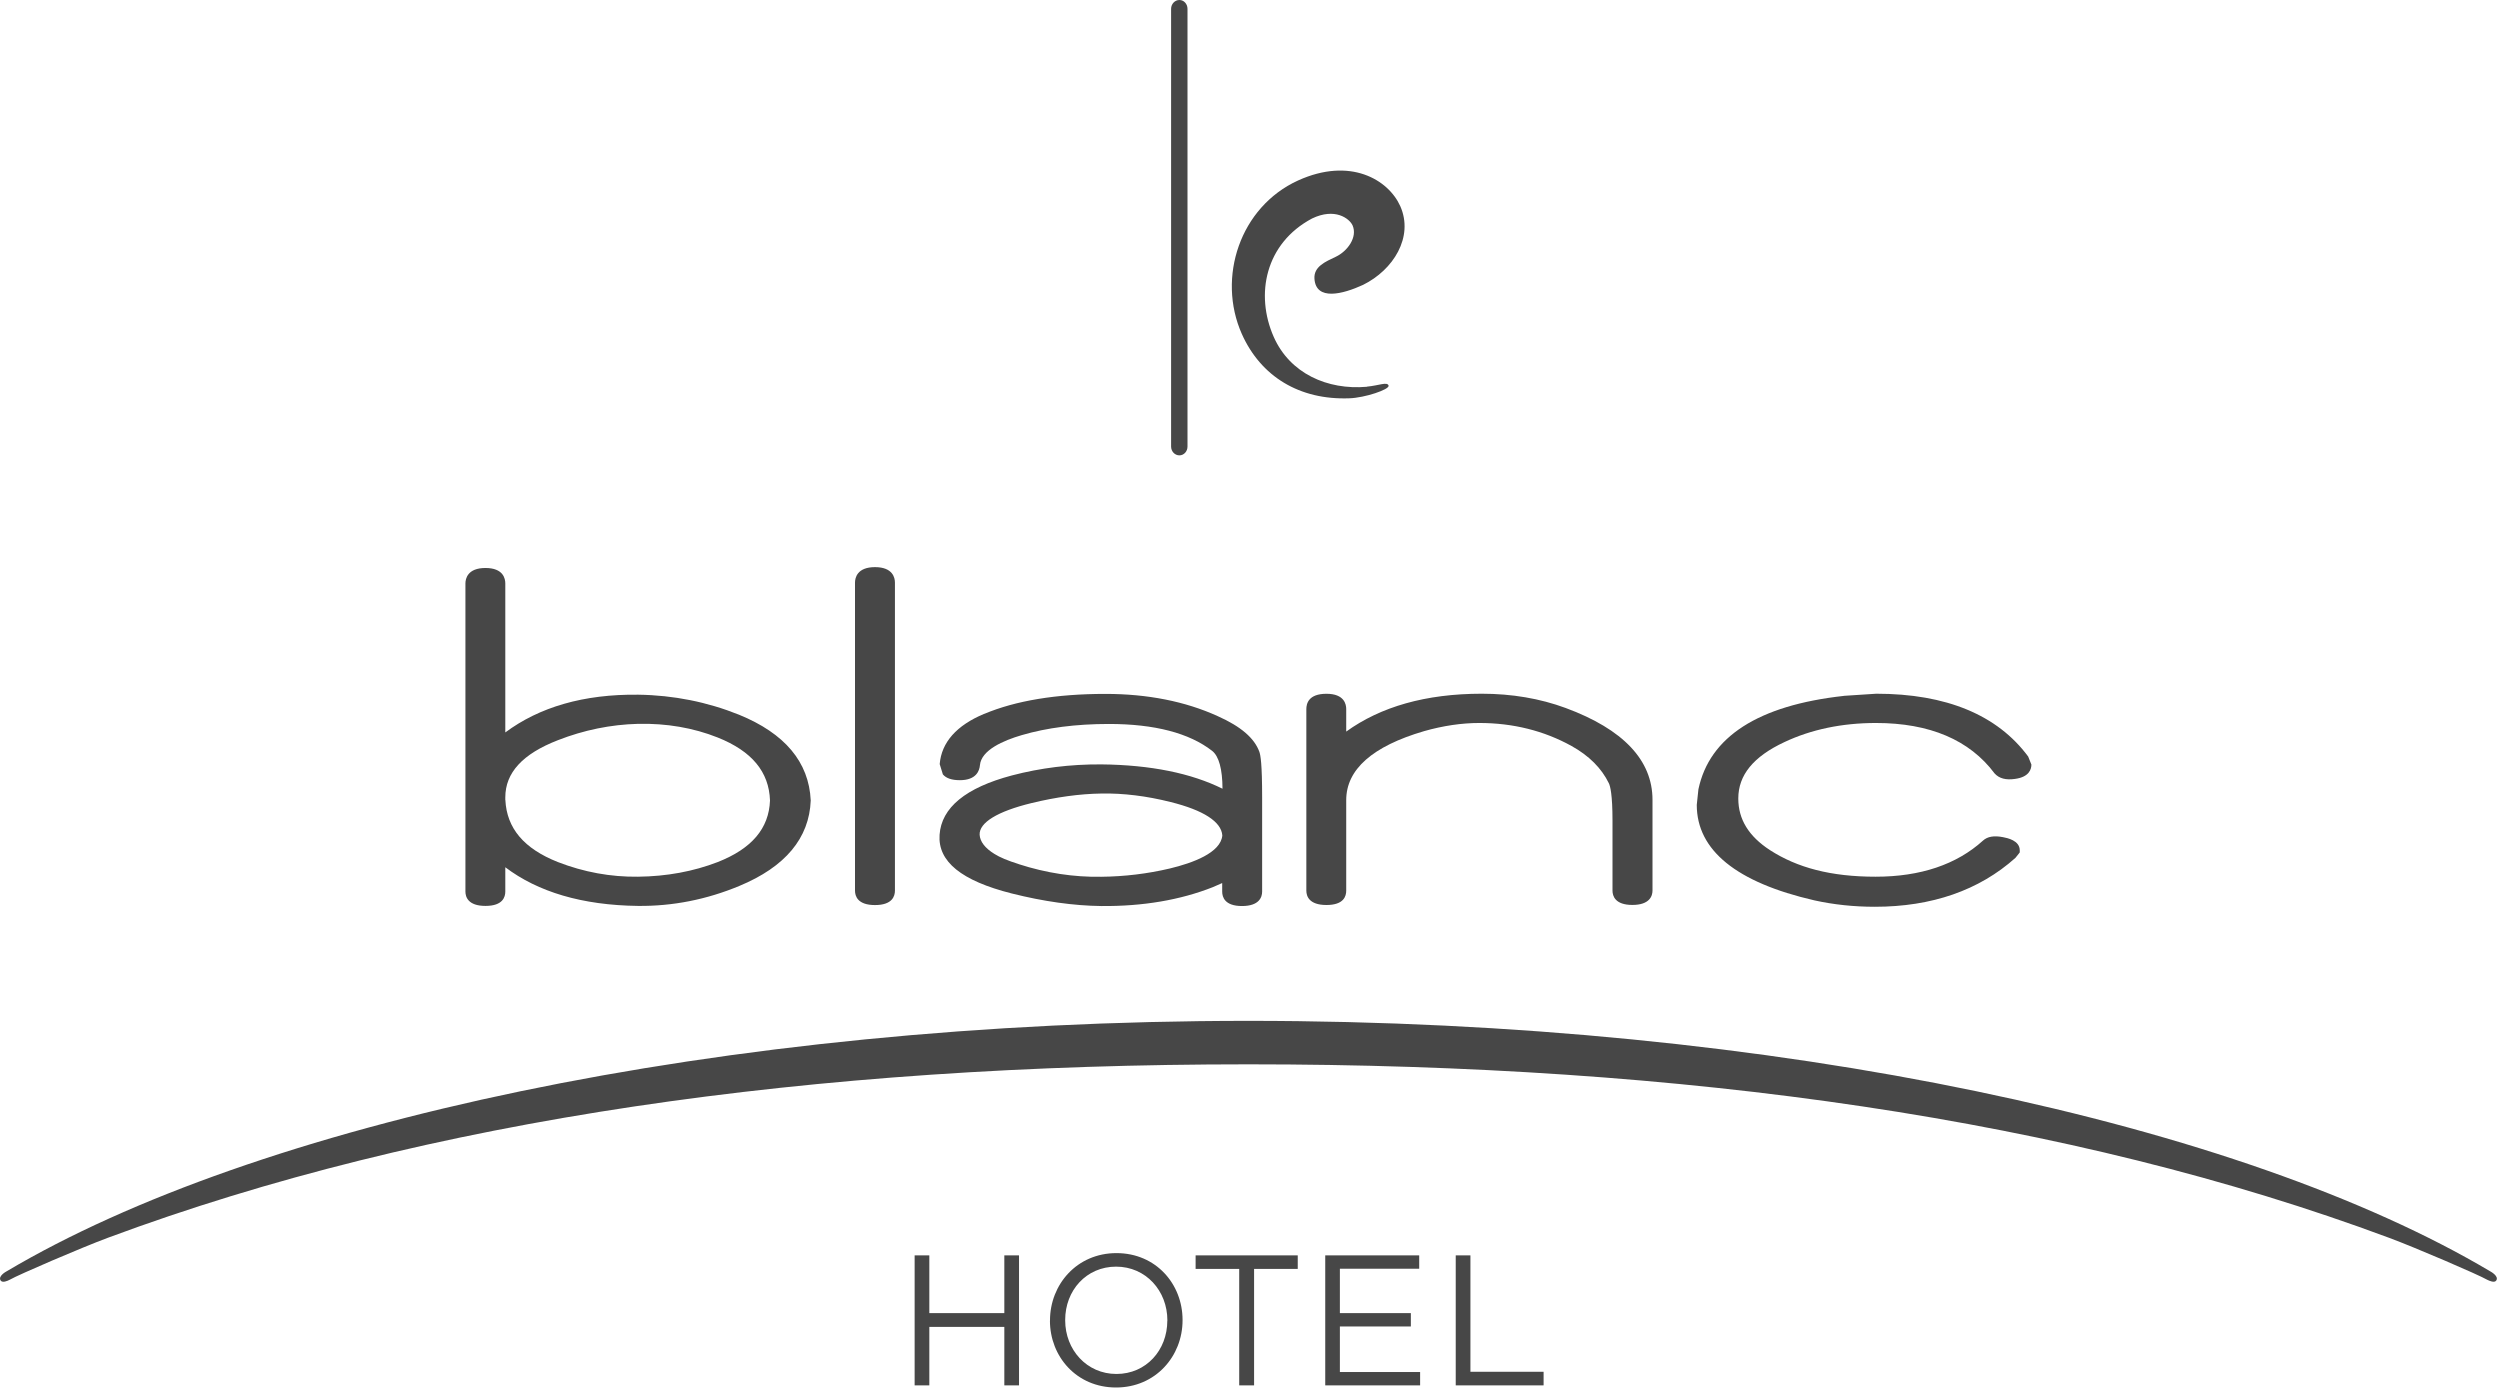
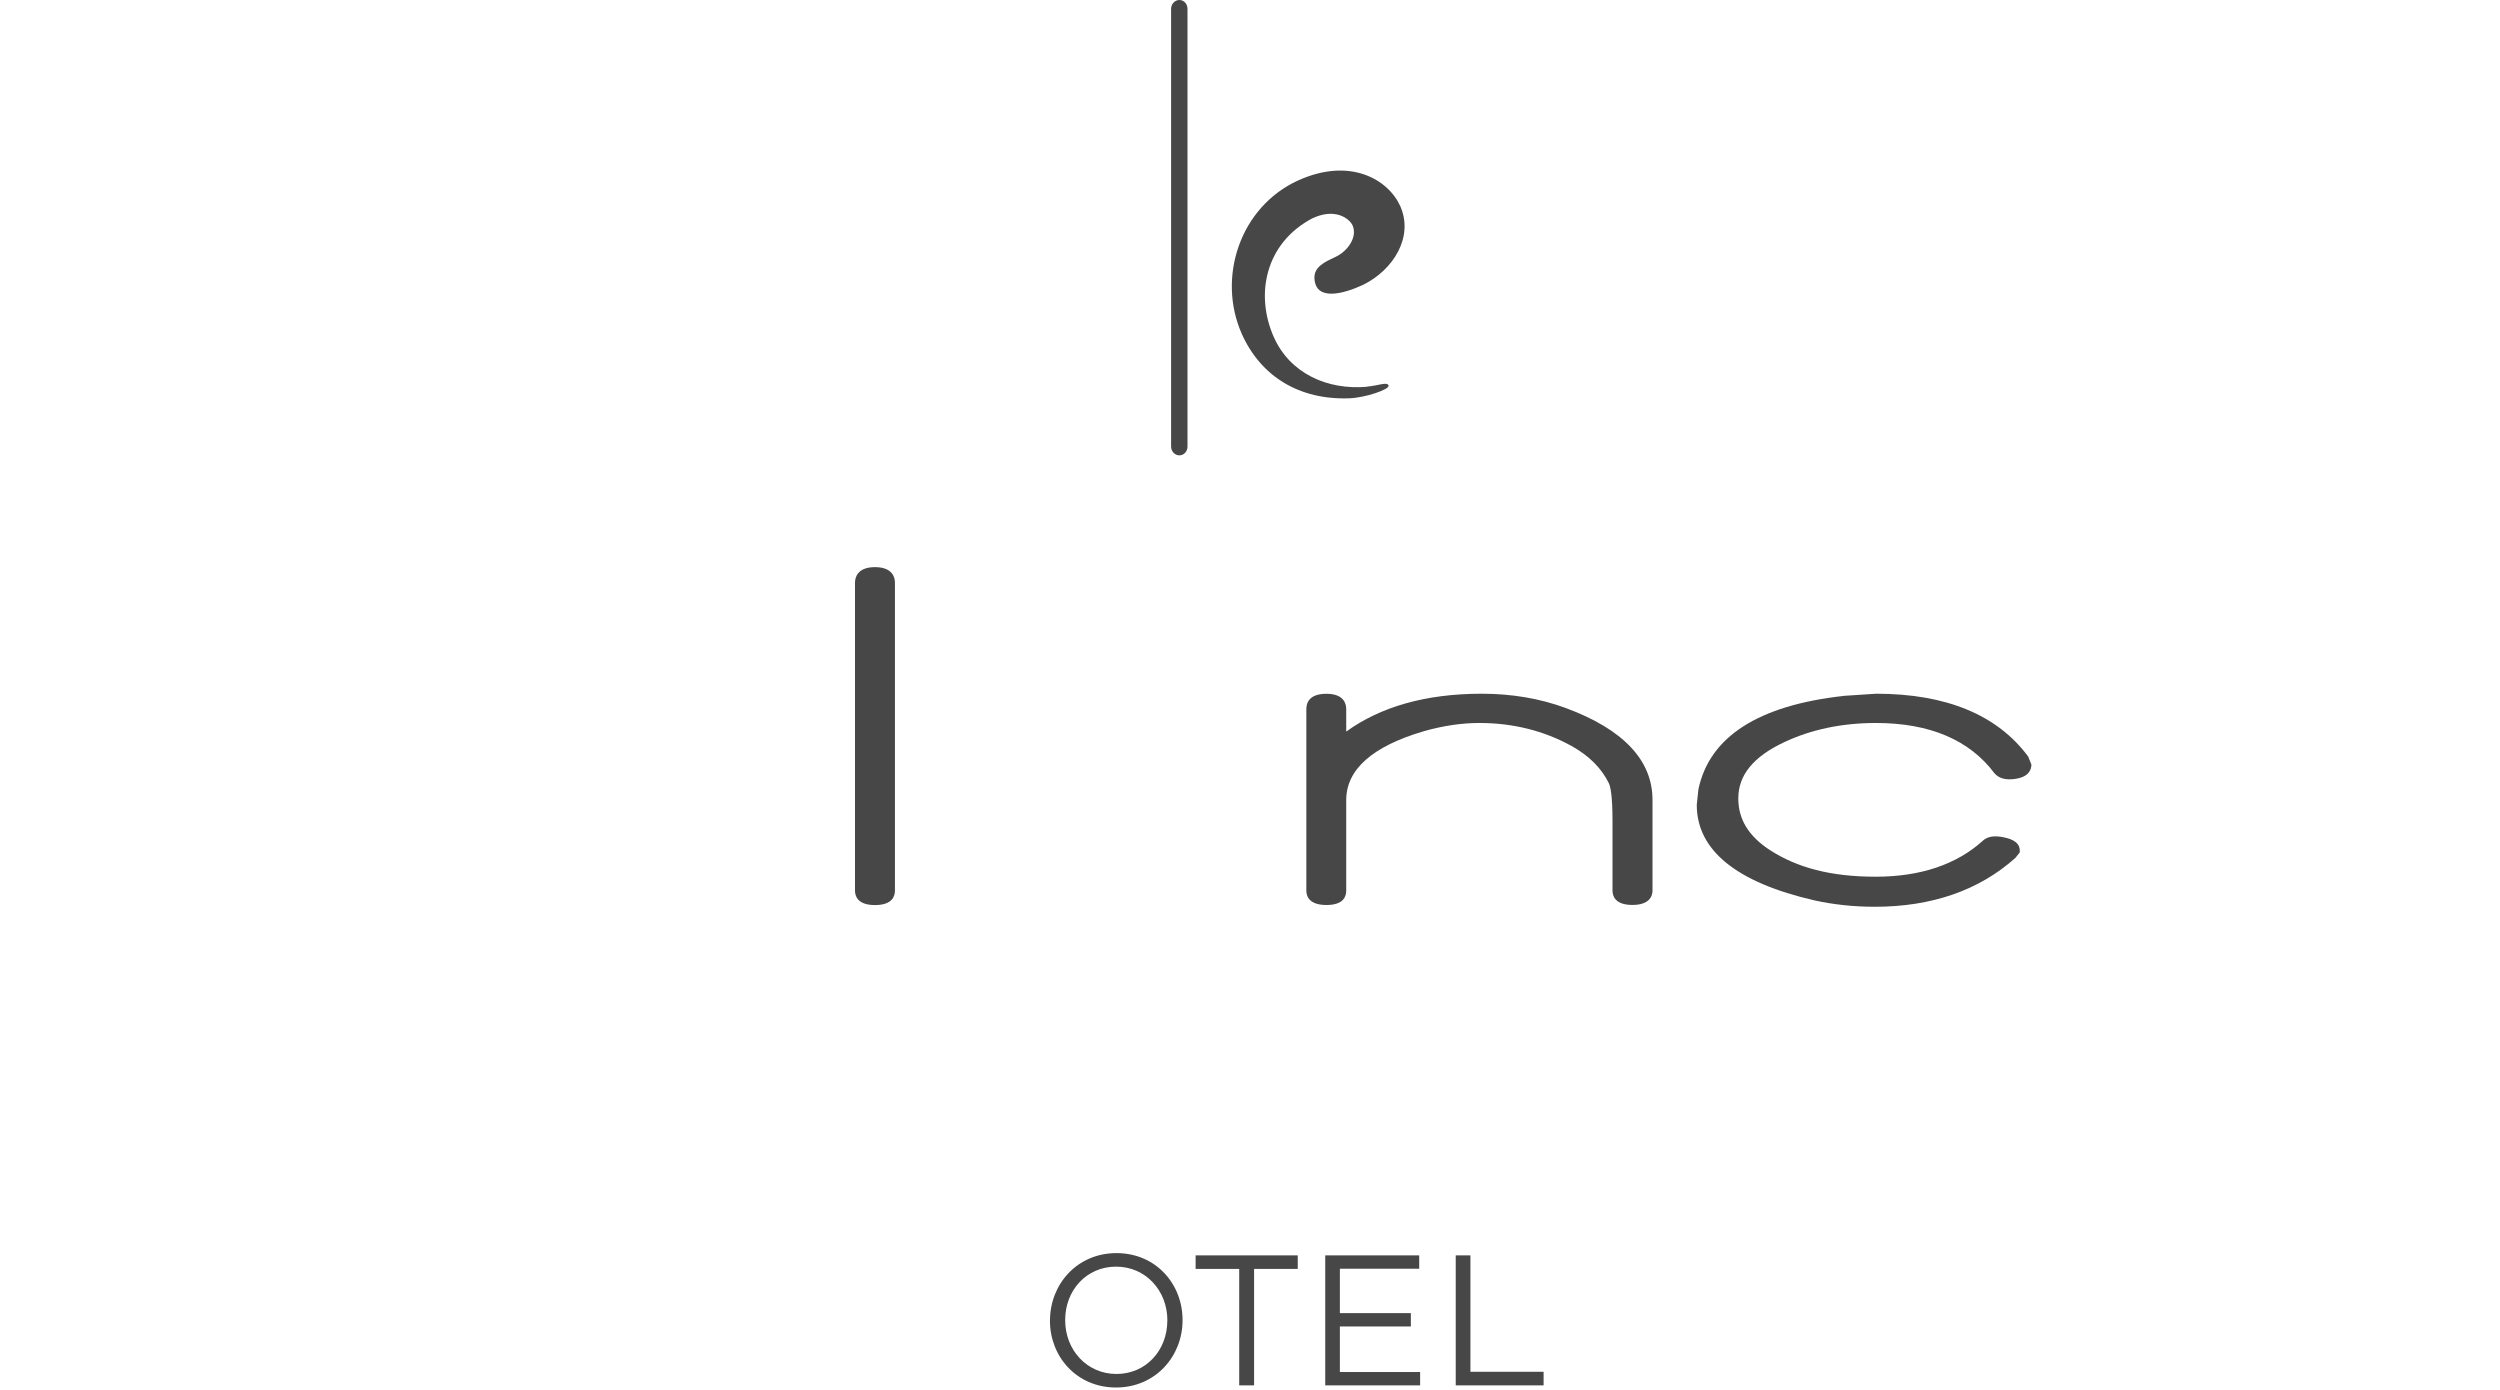
<svg xmlns="http://www.w3.org/2000/svg" width="410" height="228" viewBox="0 0 410 228" fill="none">
  <g clip-path="url(#clip0_3853_35)">
-     <path d="M204.75 174.55C133.11 174.55 70.14 183.5 17.71 202.99C13.37 204.6 3.01 209.06 1.61 209.87C1.22 210.08 0.38 210.45 0.09 209.98C-0.33 209.28 0.95 208.56 1.13 208.47C41.57 184.49 117.62 167.42 204.76 167.42C291.9 167.42 367.92 184.49 408.35 208.47C408.54 208.57 409.82 209.29 409.4 209.98C409.11 210.45 408.28 210.07 407.88 209.87C406.49 209.06 396.13 204.6 391.78 202.99C339.36 183.49 276.39 174.55 204.76 174.55" fill="#474747" />
-     <path d="M76.33 95.69V146.21C76.33 147.09 76.76 148.57 79.62 148.57C82.48 148.57 82.87 147.09 82.87 146.21V142.23C88.21 146.27 95.46 148.46 104.64 148.57C110.32 148.63 115.91 147.52 121.26 145.29C128.78 142.17 132.72 137.46 132.96 131.28C132.67 124.97 128.7 120.27 121.19 117.21C116.02 115.13 110.46 114.01 104.69 113.93C95.71 113.82 88.45 115.97 82.87 120.12V95.69C82.87 94.93 82.57 93.15 79.62 93.15C76.67 93.15 76.33 94.92 76.33 95.69ZM82.87 131.19C82.87 131.06 82.87 130.92 82.87 130.77C82.87 126.73 85.7 123.64 91.5 121.39C95.75 119.73 100.18 118.82 104.66 118.71C109.28 118.61 113.68 119.35 117.7 120.95C123.31 123.19 126.12 126.58 126.28 131.28C126.11 135.86 123.3 139.18 117.7 141.38C113.71 142.92 109.32 143.73 104.64 143.78C100.17 143.84 95.75 143.03 91.5 141.38C85.93 139.18 83.11 135.85 82.88 131.2" fill="#474747" />
    <path d="M140.22 95.55V146.06C140.22 146.96 140.65 148.43 143.5 148.43C146.35 148.43 146.77 146.96 146.77 146.06V95.55C146.77 94.78 146.44 93.01 143.5 93.01C140.56 93.01 140.22 94.78 140.22 95.55Z" fill="#474747" />
-     <path d="M161.43 117.06C156.87 118.96 154.41 121.74 154.11 125.31L154.63 127C155.17 127.64 156.09 127.95 157.42 127.95C160.1 127.95 160.63 126.41 160.71 125.49C160.92 123.02 164.55 121.44 167.57 120.56C171.65 119.36 176.45 118.73 181.87 118.73C189.34 118.73 195.04 120.22 198.79 123.14C199.91 124.02 200.48 126.17 200.49 129.35C195.38 126.82 188.74 125.44 180.6 125.36C175.55 125.33 170.63 125.94 165.96 127.17C158.38 129.18 154.39 132.45 154.09 136.91C153.79 141.29 157.66 144.44 165.93 146.53C171.14 147.84 176.09 148.54 180.62 148.59C187.43 148.65 193.58 147.6 198.91 145.49C198.91 145.49 199.69 145.14 200.44 144.82V146.23C200.44 147.12 200.86 148.59 203.69 148.59C206.52 148.59 206.99 147.12 206.99 146.23V130.76C206.99 125.24 206.73 123.87 206.54 123.31C205.73 121.06 203.51 119.14 199.69 117.44C194.39 115.03 188.2 113.8 181.3 113.8C173.25 113.8 166.57 114.91 161.41 117.08M167.07 141.71C165.3 141.16 163.96 140.6 163.08 140.04C161.54 139.09 160.73 138.03 160.66 136.9C160.57 134.91 163.59 133.06 169.19 131.7C173.23 130.72 177.07 130.19 180.63 130.14C184.21 130.07 188.04 130.54 191.97 131.53C197.37 132.87 200.31 134.77 200.46 137.02C200.2 139.85 195.62 141.53 191.86 142.43C188.18 143.3 184.41 143.75 180.62 143.79C176.13 143.87 171.58 143.18 167.07 141.72" fill="#474747" />
    <path d="M220.78 119.99V116.28C220.78 115.52 220.48 113.78 217.54 113.78C214.6 113.78 214.24 115.38 214.24 116.31V146.06C214.24 146.95 214.67 148.42 217.54 148.42C220.41 148.42 220.78 146.95 220.78 146.07V131.22C220.78 126.19 225.08 122.39 233.54 119.91C236.67 119.02 239.72 118.57 242.61 118.57C248.13 118.57 253.21 119.84 257.73 122.34C260.61 123.94 262.65 125.99 263.85 128.45C264.08 128.91 264.45 130.31 264.45 134.58V146.06C264.45 146.94 264.88 148.41 267.71 148.41C270.54 148.41 271.01 146.94 271.01 146.05V131.17C271.01 124.68 266.23 119.61 256.77 116.11C252.57 114.56 247.95 113.77 243.01 113.77C233.81 113.77 226.41 115.91 220.78 119.98" fill="#474747" />
-     <path d="M302.36 114.13C288.36 115.68 280.35 120.83 278.54 129.45L278.27 132C278.27 139.44 284.77 144.72 297.56 147.66C300.72 148.36 304.03 148.71 307.47 148.71C316.81 148.71 324.57 146.02 330.53 140.69L331.05 140.04L331.24 139.79V139.46C331.24 137.83 329.18 137.43 328.52 137.3C327.02 137 325.95 137.19 325.22 137.85C320.89 141.78 314.96 143.78 307.61 143.78C300.26 143.78 294.75 142.31 290.26 139.41C286.79 137.14 285.08 134.38 285.08 130.95C285.08 127.11 287.56 124.08 292.65 121.7C297.04 119.63 302.1 118.57 307.66 118.57C316.47 118.57 323.01 121.35 327.11 126.84C327.87 127.68 328.98 127.96 330.47 127.74C332.8 127.43 333.15 126.13 333.15 125.39L332.62 124.07C327.57 117.25 319.17 113.77 307.71 113.77L302.35 114.12L302.36 114.13Z" fill="#474747" />
+     <path d="M302.36 114.13C288.36 115.68 280.35 120.83 278.54 129.45L278.27 132C278.27 139.44 284.77 144.72 297.56 147.66C300.72 148.36 304.03 148.71 307.47 148.71C316.81 148.71 324.57 146.02 330.53 140.69L331.24 139.79V139.46C331.24 137.83 329.18 137.43 328.52 137.3C327.02 137 325.95 137.19 325.22 137.85C320.89 141.78 314.96 143.78 307.61 143.78C300.26 143.78 294.75 142.31 290.26 139.41C286.79 137.14 285.08 134.38 285.08 130.95C285.08 127.11 287.56 124.08 292.65 121.7C297.04 119.63 302.1 118.57 307.66 118.57C316.47 118.57 323.01 121.35 327.11 126.84C327.87 127.68 328.98 127.96 330.47 127.74C332.8 127.43 333.15 126.13 333.15 125.39L332.62 124.07C327.57 117.25 319.17 113.77 307.71 113.77L302.35 114.12L302.36 114.13Z" fill="#474747" />
    <path d="M194.75 73.24C194.75 74.03 194.16 74.68 193.42 74.68C192.68 74.68 192.06 74.04 192.06 73.24V1.45C192.06 0.66 192.67 0 193.42 0C194.17 0 194.75 0.66 194.75 1.45V73.25V73.24Z" fill="#474747" />
    <path d="M224.17 63.43C217.69 64 211.55 61.24 208.9 55.27C205.81 48.3 207.5 39.91 215.18 35.83C218.93 34.03 221.29 35.82 221.82 36.96C222.67 38.89 221 41.2 219.07 42.11C217.4 42.91 215.42 43.71 215.57 45.73C215.83 49.38 220.21 48.25 223.54 46.72C228.51 44.27 231.88 38.87 229.65 33.82C227.69 29.45 221.43 25.72 212.88 29.6C203.36 33.94 199.56 45.51 203.65 54.75C206.77 61.75 213.12 65.63 221.31 65.32C223.81 65.24 227.9 63.88 227.73 63.24C227.52 62.56 226.15 63.23 224.17 63.41" fill="#474747" />
-     <path d="M150 205.881H152.41V215.351H164.71V205.881H167.12V227.201H164.71V217.611H152.41V227.201H150V205.881Z" fill="#474747" />
    <path d="M172.2 216.6V216.54C172.2 210.66 176.61 205.51 183.1 205.51C189.59 205.51 193.94 210.6 193.94 216.47V216.53C193.94 222.41 189.52 227.55 183.03 227.55C176.54 227.55 172.19 222.46 172.19 216.59M191.45 216.6V216.54C191.45 211.69 187.92 207.73 183.04 207.73C178.16 207.73 174.69 211.63 174.69 216.47V216.53C174.69 221.37 178.23 225.33 183.1 225.33C187.97 225.33 191.44 221.43 191.44 216.59" fill="#474747" />
    <path d="M203.23 208.101H196.08V205.881H212.83V208.101H205.67V227.201H203.23V208.101Z" fill="#474747" />
    <path d="M217.34 205.881H232.75V208.071H219.74V215.351H231.38V217.541H219.74V225.011H232.9V227.201H217.34V205.881Z" fill="#474747" />
    <path d="M238.74 205.881H241.15V224.971H253.15V227.201H238.74V205.881Z" fill="#474747" />
  </g>
  <defs>
    <clipPath id="clip0_3853_35">
      <rect width="409.47" height="227.56" fill="white" />
    </clipPath>
  </defs>
</svg>